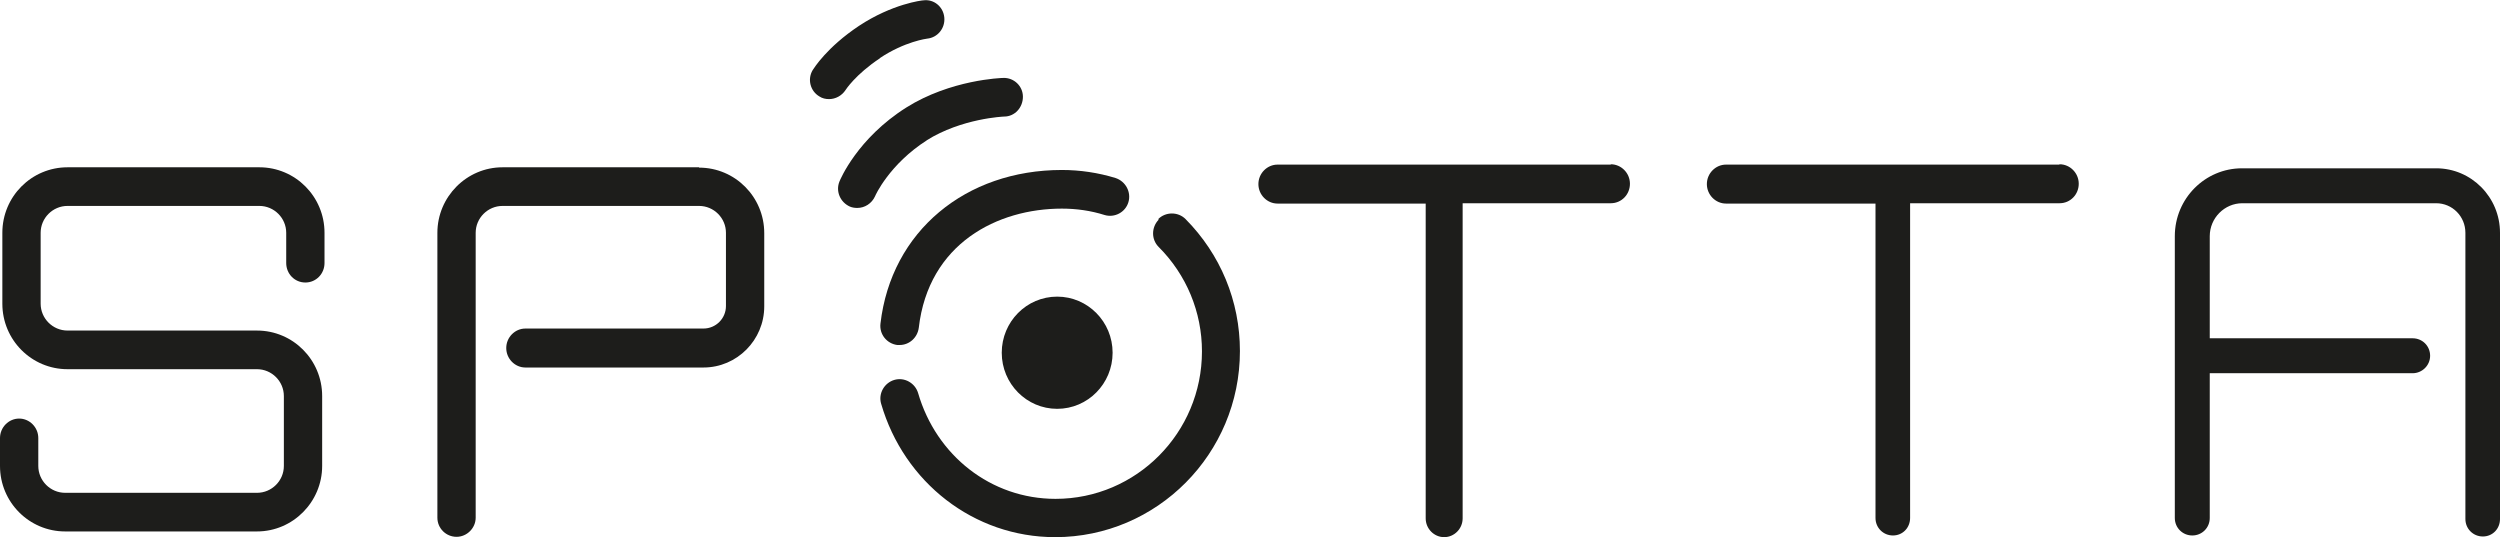
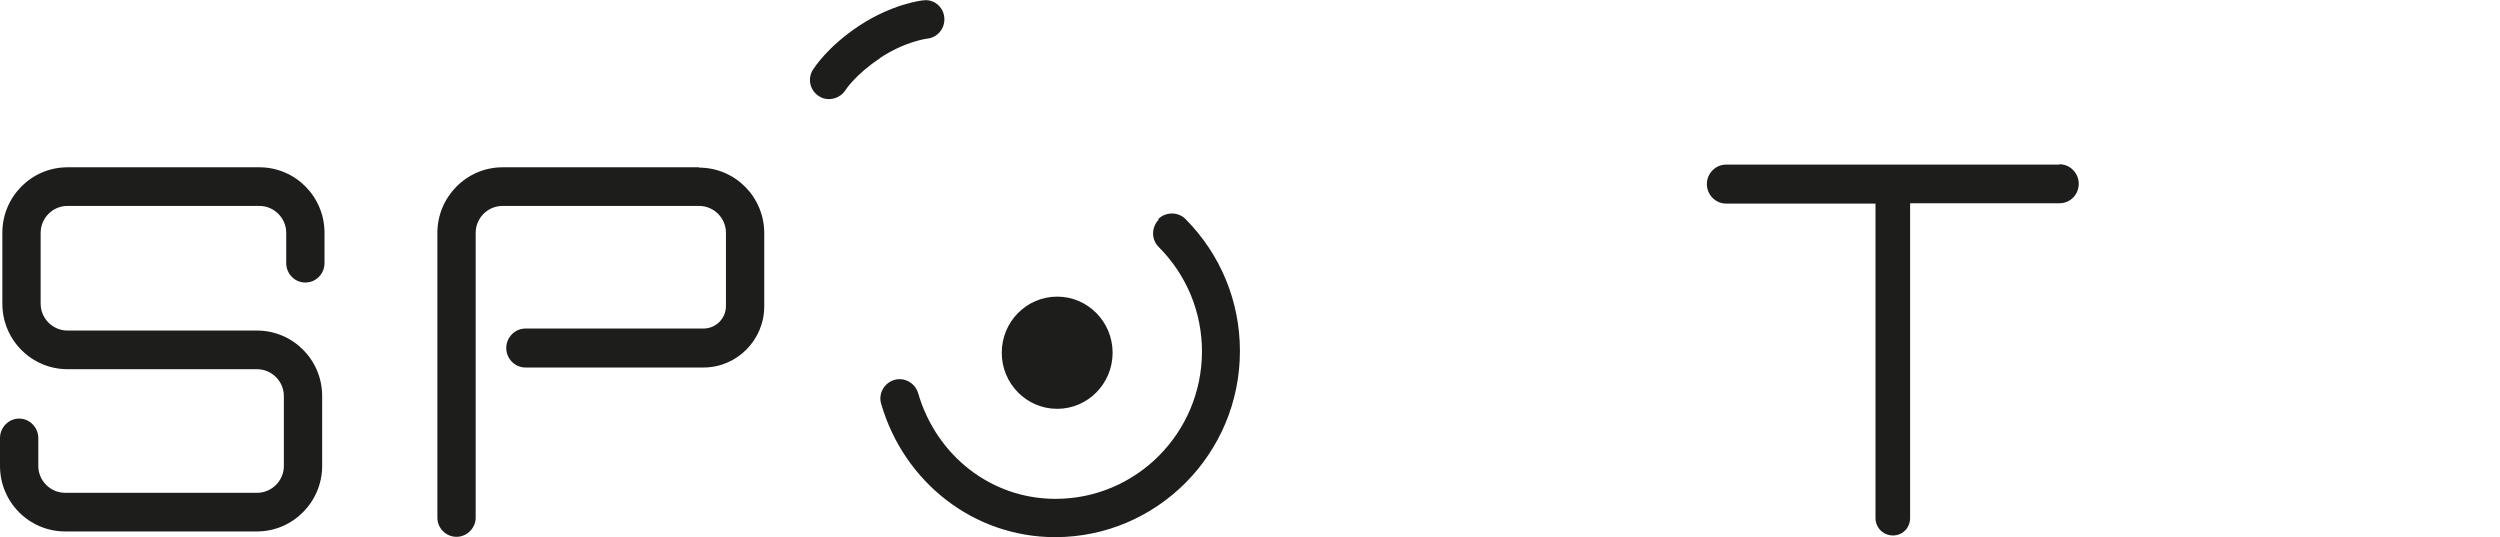
<svg xmlns="http://www.w3.org/2000/svg" id="Ebene_1" data-name="Ebene 1" viewBox="0 0 74.42 16">
  <path d="M7.72,4.98H2.01C.94,4.98.07,5.85.07,6.93v2.11c0,1.08.87,1.95,1.94,1.95h5.64c.44,0,.8.36.8.8v2.08c0,.44-.36.8-.8.8H1.94c-.44,0-.8-.36-.8-.8v-.83c0-.32-.26-.58-.57-.58s-.57.26-.57.58v.83c0,1.08.87,1.95,1.94,1.95h5.71c1.07,0,1.94-.88,1.94-1.95v-2.08c0-1.08-.87-1.95-1.94-1.95H2.01c-.44,0-.8-.36-.8-.8v-2.11c0-.44.36-.8.8-.8h5.71c.44,0,.8.36.8.8v.9c0,.32.25.58.57.58s.57-.26.57-.58v-.9c0-1.08-.87-1.95-1.94-1.95Z" fill="#1d1d1b" stroke-width="0" />
  <path d="M20.81,4.98h-5.85c-1.07,0-1.94.88-1.94,1.95v8.48c0,.32.26.57.57.57s.57-.26.57-.57V6.93c0-.44.36-.8.8-.8h5.85c.44,0,.8.36.8.8v2.18c0,.37-.3.67-.67.67h-5.3c-.31,0-.57.26-.57.58s.26.58.57.58h5.3c1,0,1.81-.82,1.81-1.82v-2.18c0-1.08-.87-1.95-1.94-1.95Z" fill="#1d1d1b" stroke-width="0" />
-   <path d="M47.95,4.9h-9.92c-.31,0-.57.26-.57.58s.26.58.57.58h4.41v9.37c0,.31.25.56.55.56s.55-.25.55-.56V6.05h4.41c.32,0,.57-.26.57-.58s-.26-.58-.57-.58Z" fill="#1d1d1b" stroke-width="0" />
  <path d="M61.3,4.9h-9.92c-.31,0-.57.26-.57.58s.26.58.57.58h4.45v9.36c0,.29.23.52.52.52s.51-.23.51-.52V6.05h4.45c.32,0,.57-.26.57-.58s-.26-.58-.57-.58Z" fill="#1d1d1b" stroke-width="0" />
-   <path d="M72.51,5.01h-5.77c-1.1,0-2,.9-2,2.02v8.39c0,.29.23.52.52.52s.52-.23.52-.52v-4.31h6.04c.28,0,.52-.23.52-.52s-.23-.52-.52-.52h-6.04v-3.04c0-.54.44-.98.97-.98h5.77c.48,0,.87.39.87.88v8.52c0,.29.23.52.52.52s.51-.23.51-.52V6.93c0-1.06-.85-1.92-1.9-1.92Z" fill="#1d1d1b" stroke-width="0" />
  <path d="M34.49,6.54c-.22.23-.22.59,0,.81.83.83,1.29,1.94,1.29,3.11,0,2.42-1.95,4.39-4.36,4.39-1.92,0-3.55-1.29-4.09-3.15-.09-.3-.41-.48-.71-.39-.3.09-.48.41-.39.71.68,2.34,2.76,3.97,5.18,3.97,3.03,0,5.5-2.48,5.5-5.54,0-1.49-.58-2.88-1.62-3.93-.22-.22-.59-.22-.81,0Z" fill="#1d1d1b" stroke-width="0" />
-   <path d="M26.71,10.27s.04,0,.07,0c.29,0,.53-.22.57-.51.29-2.52,2.35-3.55,4.26-3.55.43,0,.86.06,1.27.19.3.09.62-.08.71-.38.09-.3-.08-.62-.38-.72-.52-.16-1.06-.24-1.6-.24-2.86,0-5.08,1.82-5.4,4.57-.04.32.19.6.5.64Z" fill="#1d1d1b" stroke-width="0" />
-   <path d="M27.58,4.18c1.05-.66,2.3-.71,2.31-.71.32,0,.56-.27.56-.59,0-.32-.27-.57-.58-.56-.06,0-1.57.05-2.89.88-1.46.92-1.97,2.15-1.99,2.2-.12.29.02.62.31.75.07.03.15.04.22.04.22,0,.43-.13.53-.35,0-.01.42-.95,1.55-1.67Z" fill="#1d1d1b" stroke-width="0" />
  <ellipse cx="31.47" cy="10.5" rx="1.65" ry="1.67" fill="#1d1d1b" stroke-width="0" />
  <path d="M26.19,1.73c.75-.5,1.41-.58,1.41-.58.31-.03.54-.31.51-.63-.03-.32-.31-.55-.62-.51-.04,0-.92.1-1.92.76-.96.64-1.34,1.26-1.38,1.32-.16.27-.07.62.2.78.09.06.19.08.29.08.19,0,.38-.1.49-.27,0,0,.29-.46,1.03-.95Z" fill="#1d1d1b" stroke-width="0" />
</svg>